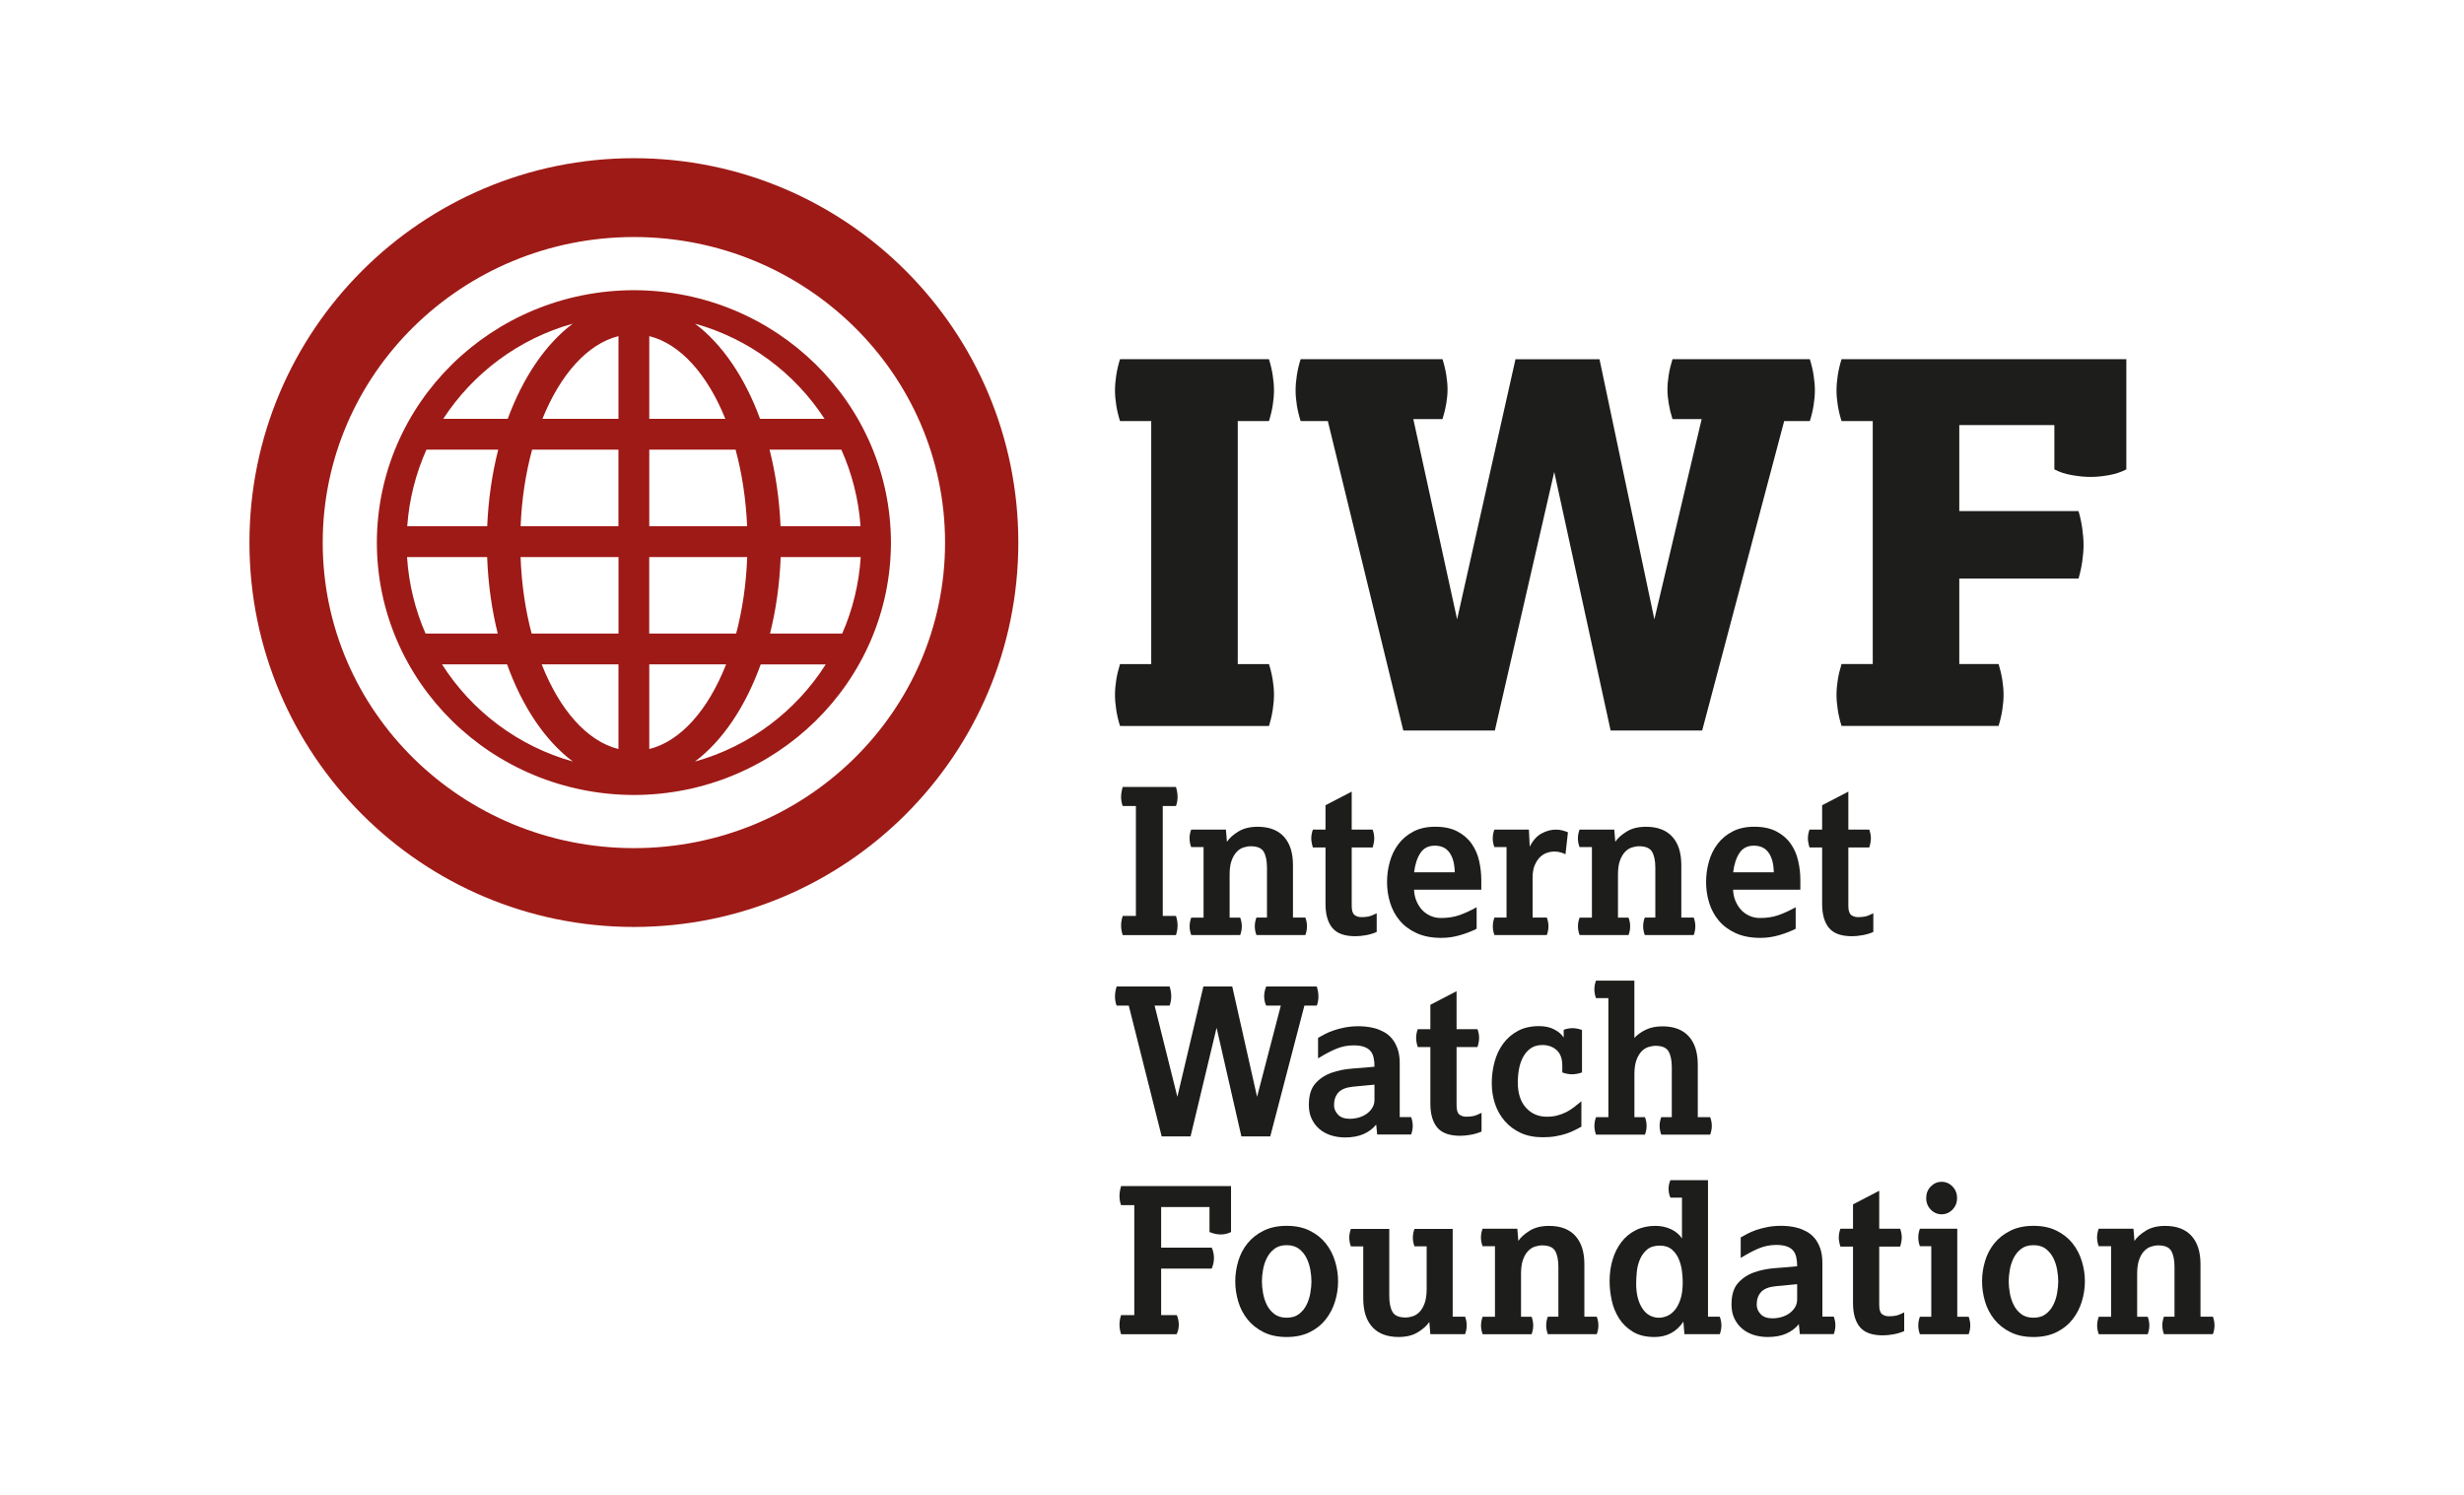
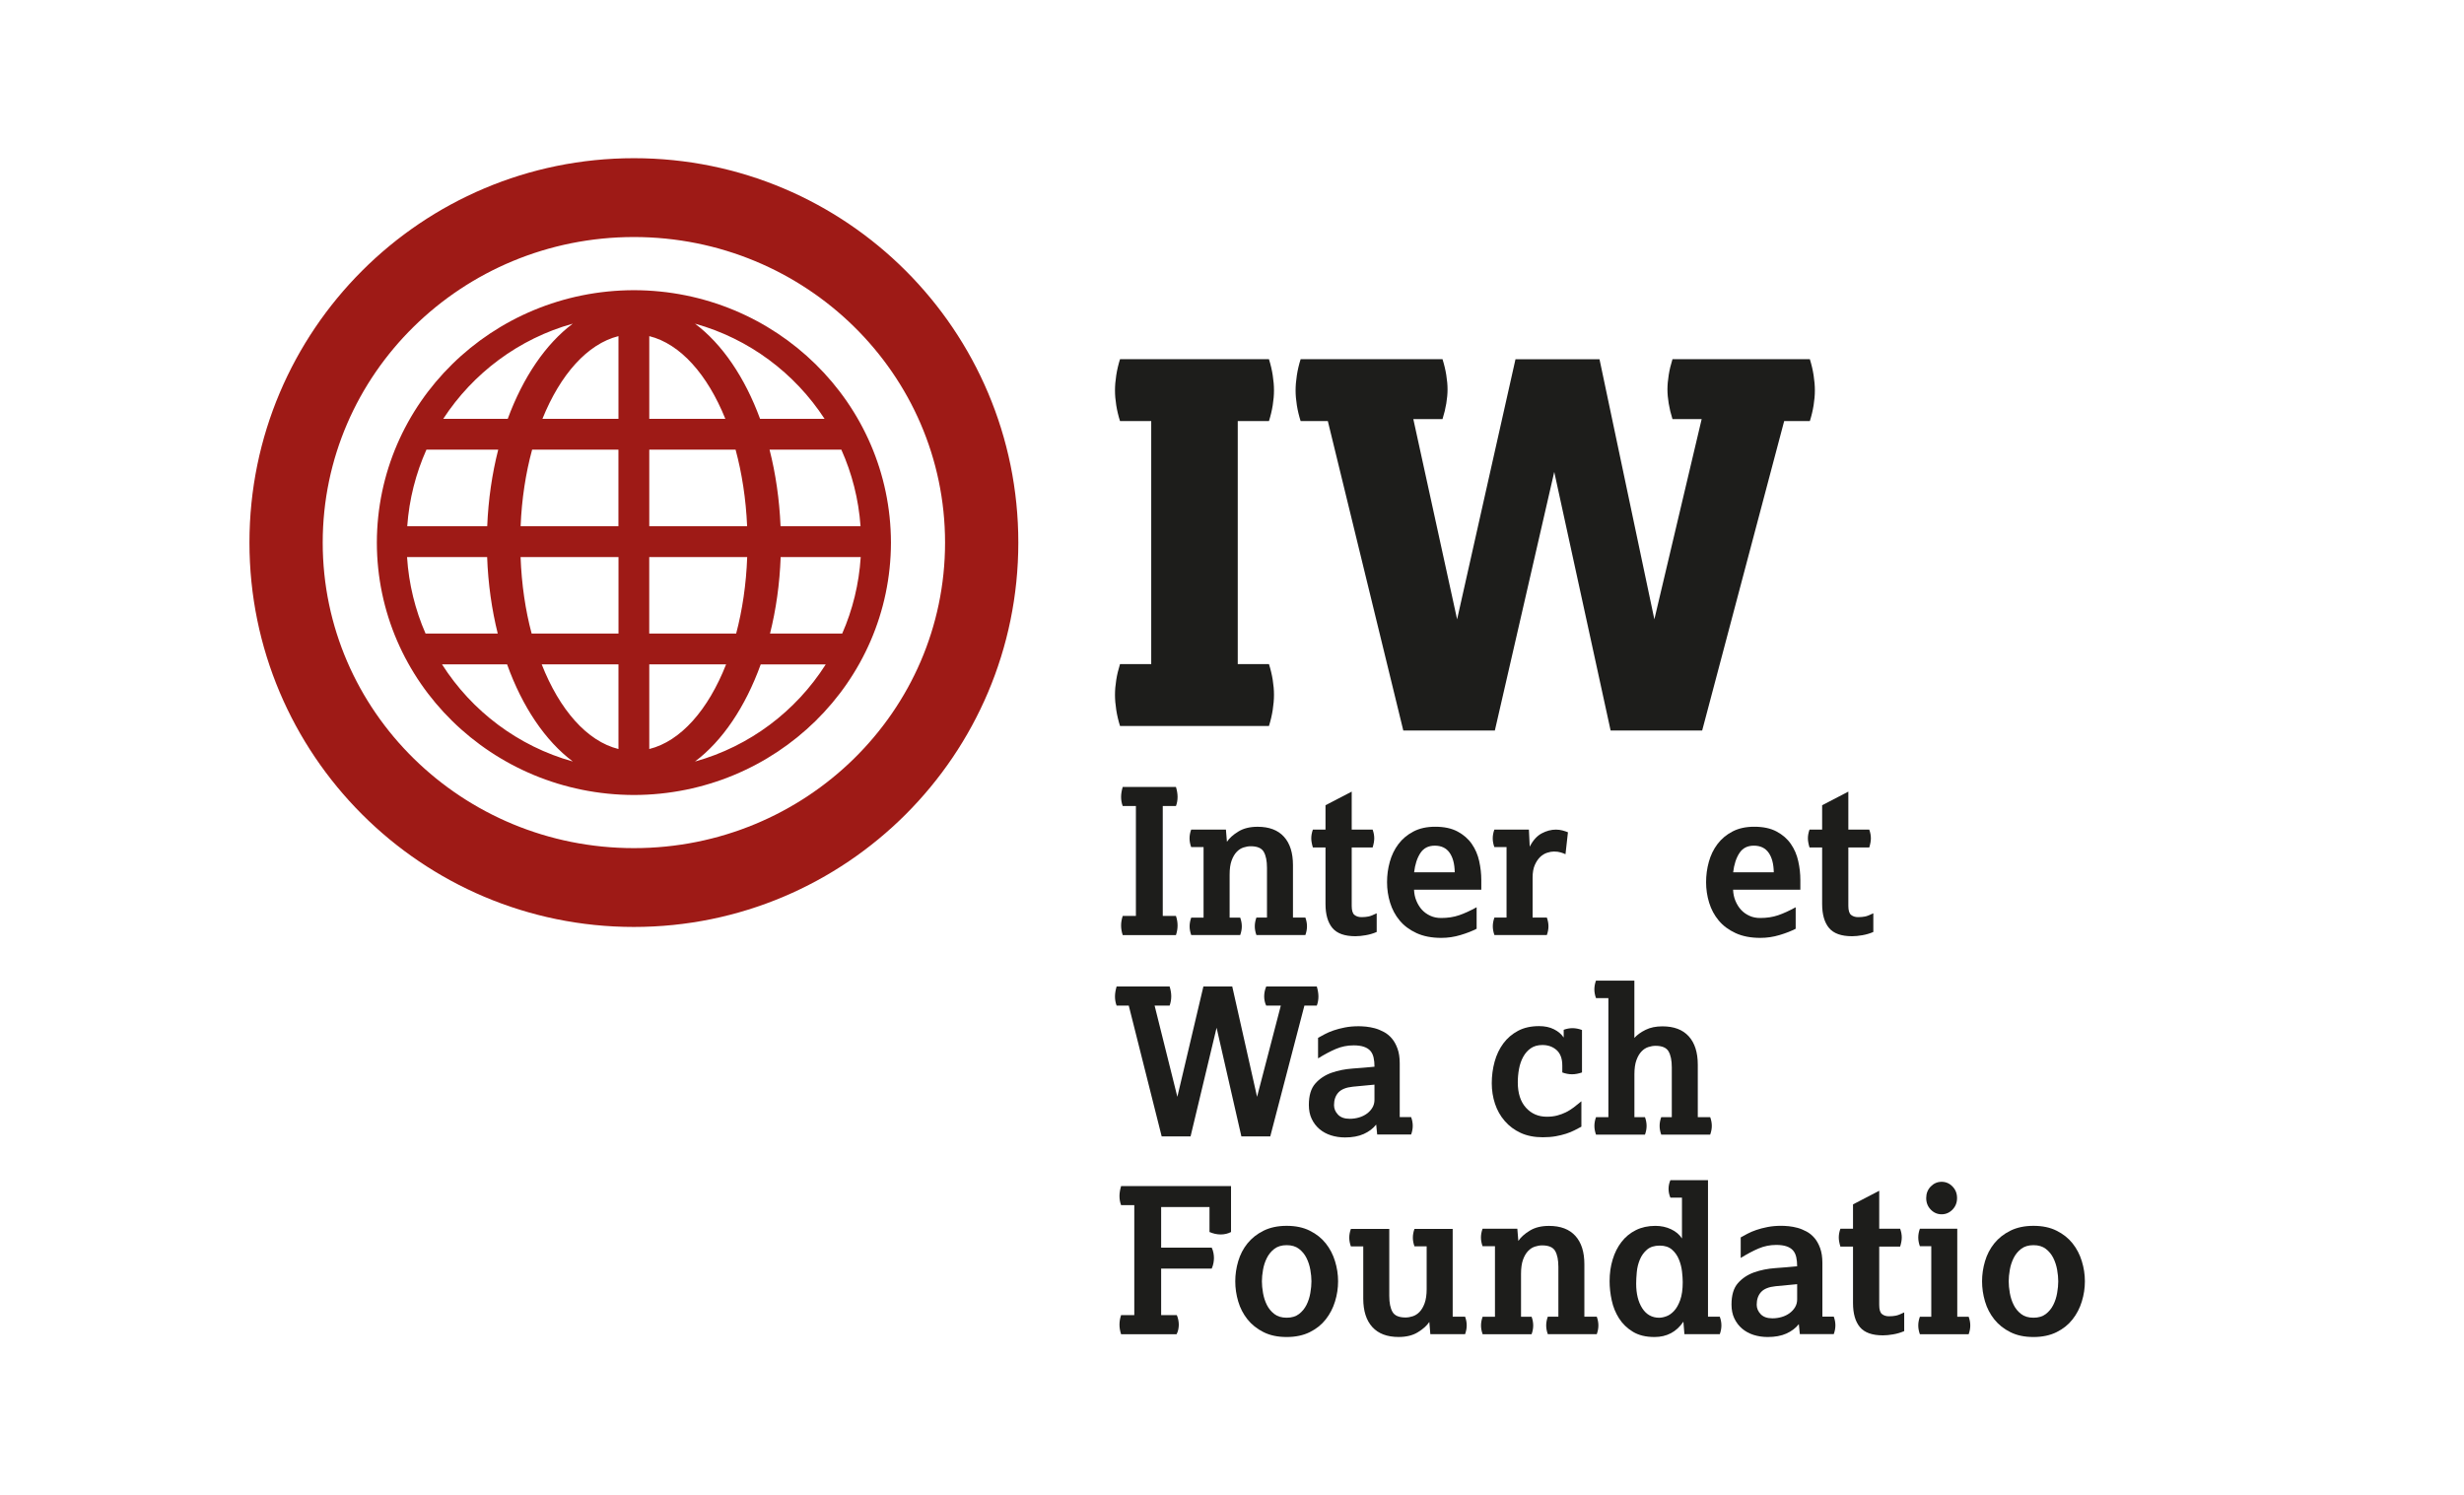
<svg xmlns="http://www.w3.org/2000/svg" id="Layer_1" data-name="Layer 1" viewBox="0 0 685.42 415.97">
  <defs>
    <style>
      .cls-1 {
        fill: #9e1a16;
      }

      .cls-1, .cls-2 {
        stroke-width: 0px;
      }

      .cls-2 {
        fill: #1d1d1b;
      }
    </style>
  </defs>
  <g>
    <path class="cls-1" d="M176.34,80.73c-39.51.07-71.45,31.43-71.51,70.23.05,38.77,32,70.13,71.51,70.21,39.48-.08,71.43-31.44,71.5-70.21-.07-38.8-32.02-70.16-71.5-70.23ZM159.33,90.04c-7.54,5.65-13.84,14.93-18.09,26.48h-17.94c8.3-12.74,21.05-22.3,36.04-26.48ZM118.62,125.1h19.97c-1.69,6.63-2.75,13.79-3.06,21.29h-22.25c.54-7.54,2.4-14.7,5.34-21.29ZM113.24,154.97h22.27c.27,7.49,1.3,14.65,2.95,21.29h-20.08c-2.88-6.59-4.67-13.76-5.15-21.29ZM122.96,184.83h18.1c4.24,11.81,10.63,21.29,18.28,27.02-15.2-4.23-28.1-14.01-36.38-27.02ZM172.04,208.38c-8.78-2.18-16.41-10.97-21.35-23.55h21.35v23.55ZM172.04,176.26h-24.15c-1.74-6.51-2.8-13.7-3.08-21.29h27.24v21.29ZM172.04,146.39h-27.22c.31-7.6,1.43-14.79,3.2-21.29h24.01v21.29ZM172.04,116.52h-21.15c4.95-12.29,12.5-20.85,21.15-23.01v23.01ZM239.38,146.39h-22.25c-.32-7.49-1.37-14.66-3.06-21.29h19.97c2.95,6.58,4.8,13.75,5.34,21.29ZM229.37,116.52h-17.94c-4.24-11.55-10.56-20.83-18.11-26.48,15.01,4.18,27.76,13.74,36.05,26.48ZM180.61,93.51c8.67,2.15,16.2,10.72,21.16,23.01h-21.16v-23.01ZM180.61,125.1h24.01c1.76,6.5,2.88,13.69,3.21,21.29h-27.22v-21.29ZM180.61,154.97h27.24c-.27,7.59-1.35,14.77-3.07,21.29h-24.18v-21.29ZM180.61,208.38v-23.55h21.37c-4.95,12.59-12.59,21.37-21.37,23.55ZM193.32,211.86c7.65-5.73,14.03-15.22,18.29-27.02h18.09c-8.27,13.01-21.17,22.8-36.38,27.02ZM214.2,176.26c1.66-6.63,2.69-13.79,2.96-21.29h22.27c-.48,7.53-2.26,14.7-5.15,21.29h-20.08Z" />
    <path class="cls-1" d="M176.35,44.01c-59.06,0-106.94,47.86-106.96,106.92,0,59.05,47.87,106.94,106.92,106.95,59.06,0,106.95-47.86,106.96-106.92.01-59.06-47.85-106.94-106.92-106.95ZM176.34,235.95c-47.81,0-86.57-38.05-86.57-84.99,0-46.96,38.76-85,86.57-85.02,47.81.02,86.55,38.07,86.55,85.02s-38.74,84.99-86.55,84.99Z" />
  </g>
  <path class="cls-2" d="M320.24,184.75v-67.6h-8.68c-.47-1.49-.82-2.96-1.05-4.41-.23-1.45-.35-2.82-.35-4.13s.12-2.71.35-4.2c.23-1.49.58-2.99,1.05-4.48h41.43c.47,1.49.82,2.99,1.05,4.48.23,1.49.35,2.89.35,4.2s-.12,2.68-.35,4.13c-.23,1.45-.58,2.92-1.05,4.41h-8.68v67.6h8.68c.47,1.49.82,2.96,1.05,4.41.23,1.45.35,2.82.35,4.13s-.12,2.71-.35,4.2c-.23,1.49-.58,2.99-1.05,4.48h-41.43c-.47-1.49-.82-2.99-1.05-4.48-.23-1.49-.35-2.89-.35-4.2s.12-2.68.35-4.13c.23-1.45.58-2.92,1.05-4.41h8.68Z" />
  <path class="cls-2" d="M369.36,117.15h-7.56c-.47-1.49-.82-2.96-1.05-4.41-.23-1.45-.35-2.82-.35-4.13s.12-2.71.35-4.2c.23-1.49.58-2.99,1.05-4.48h39.47c.47,1.49.82,2.96,1.05,4.41.23,1.45.35,2.78.35,3.99s-.12,2.52-.35,3.92c-.23,1.4-.58,2.85-1.05,4.34h-8.12l12.18,55.71,16.24-72.36h23.37l15.26,72.36,13.16-55.71h-8.12c-.47-1.49-.82-2.94-1.05-4.34-.23-1.4-.35-2.71-.35-3.92s.12-2.54.35-3.99c.23-1.45.58-2.92,1.05-4.41h38.21c.47,1.49.82,2.99,1.05,4.48.23,1.49.35,2.89.35,4.2s-.12,2.68-.35,4.13c-.23,1.45-.58,2.92-1.05,4.41h-7.14l-22.81,86.08h-25.47l-15.68-71.94-16.52,71.94h-25.47l-20.99-86.08Z" />
-   <path class="cls-2" d="M520.95,184.75v-67.6h-8.68c-.47-1.49-.82-2.96-1.05-4.41-.23-1.45-.35-2.82-.35-4.13s.12-2.71.35-4.2c.23-1.49.58-2.99,1.05-4.48h79.22v30.65c-1.4.75-3.01,1.28-4.83,1.61-1.82.33-3.52.49-5.11.49s-3.31-.16-5.18-.49c-1.87-.33-3.5-.86-4.9-1.61v-12.32h-26.45v23.93h33.17c.47,1.59.82,3.22,1.05,4.9.23,1.68.35,3.17.35,4.48,0,1.4-.12,2.92-.35,4.55-.23,1.63-.58,3.24-1.05,4.83h-33.17v23.79h10.92c.47,1.49.82,2.96,1.05,4.41.23,1.45.35,2.82.35,4.13s-.12,2.71-.35,4.2c-.23,1.49-.58,2.99-1.05,4.48h-43.67c-.47-1.49-.82-2.99-1.05-4.48-.23-1.49-.35-2.89-.35-4.2s.12-2.68.35-4.13c.23-1.45.58-2.92,1.05-4.41h8.68Z" />
  <g>
    <path class="cls-2" d="M315.98,254.82v-30.58h-3.67c-.3-.79-.45-1.64-.45-2.54,0-.83.15-1.75.45-2.77h14.81c.3,1.02.45,1.94.45,2.77,0,.9-.15,1.75-.45,2.54h-3.67v30.58h3.67c.3.9.45,1.79.45,2.66s-.15,1.75-.45,2.66h-14.81c-.3-.9-.45-1.79-.45-2.66s.15-1.75.45-2.66h3.67Z" />
    <path class="cls-2" d="M334.8,255.27v-19.61h-3.45c-.3-.83-.45-1.64-.45-2.43s.15-1.6.45-2.43h9.67l.28,3.39c.68-1.02,1.73-1.97,3.17-2.85,1.43-.89,3.22-1.33,5.37-1.33,3.2,0,5.64.92,7.32,2.77,1.68,1.85,2.51,4.49,2.51,7.91v14.58h3.45c.3.83.45,1.64.45,2.43s-.15,1.6-.45,2.43h-13.62c-.3-.83-.45-1.64-.45-2.43s.15-1.6.45-2.43h2.94v-13.85c0-1.92-.3-3.4-.9-4.44-.6-1.04-1.81-1.55-3.62-1.55-.64,0-1.31.11-2.01.34-.7.23-1.33.63-1.89,1.22-.56.59-1.04,1.38-1.41,2.4-.38,1.02-.56,2.34-.56,3.96v11.93h2.94c.3.83.45,1.64.45,2.43s-.15,1.6-.45,2.43h-13.62c-.3-.83-.45-1.64-.45-2.43s.15-1.6.45-2.43h3.45Z" />
    <path class="cls-2" d="M368.72,235.77h-3.51c-.3-.98-.45-1.83-.45-2.54,0-.79.15-1.6.45-2.43h3.51v-6.78l7.29-3.79v10.57h5.82c.3.83.45,1.64.45,2.43,0,.72-.15,1.56-.45,2.54h-5.82v16.22c0,1.28.25,2.13.76,2.54s1.16.62,1.95.62c.71,0,1.36-.06,1.92-.17.57-.11,1.34-.41,2.32-.9v5.2c-.98.42-2,.72-3.05.9-1.06.19-2.02.28-2.88.28-2.98,0-5.11-.76-6.39-2.29-1.28-1.53-1.92-3.76-1.92-6.7v-15.71Z" />
    <path class="cls-2" d="M410.77,258.38c-1.24.64-2.74,1.23-4.49,1.75-1.75.53-3.53.79-5.34.79-2.68,0-4.97-.44-6.9-1.33-1.92-.89-3.49-2.05-4.69-3.5-1.21-1.45-2.09-3.1-2.66-4.95-.57-1.85-.85-3.75-.85-5.71s.25-3.81.76-5.65c.51-1.85,1.31-3.5,2.4-4.95,1.09-1.45,2.49-2.62,4.18-3.5,1.7-.89,3.71-1.33,6.05-1.33,2.49,0,4.56.44,6.22,1.33,1.66.89,2.98,2.03,3.96,3.45.98,1.41,1.67,3.01,2.06,4.78s.59,3.52.59,5.26v2.71h-18.71c.04,1.09.25,2.12.65,3.08.4.96.91,1.79,1.55,2.49.64.7,1.41,1.25,2.32,1.67.9.42,1.9.62,3,.62,1.85,0,3.51-.25,5-.76,1.49-.51,3.12-1.25,4.89-2.23v5.99ZM404.67,242.67c-.04-2.34-.52-4.15-1.44-5.45-.92-1.3-2.29-1.95-4.1-1.95s-3.11.68-4.01,2.04c-.9,1.36-1.49,3.15-1.75,5.37h11.31Z" />
    <path class="cls-2" d="M419.08,255.27v-19.61h-3.39c-.3-.83-.45-1.64-.45-2.43s.15-1.6.45-2.43h9.61l.23,4.75c.9-1.77,2.02-3,3.33-3.7,1.32-.7,2.64-1.05,3.96-1.05.64,0,1.24.08,1.81.23.57.15,1.07.32,1.53.51l-.68,6.1c-.42-.19-.88-.36-1.38-.51-.51-.15-1.12-.23-1.84-.23-.57,0-1.2.11-1.89.34-.7.23-1.34.61-1.92,1.16-.58.55-1.08,1.29-1.5,2.23-.42.94-.62,2.13-.62,3.56v11.08h3.96c.3.83.45,1.64.45,2.43s-.15,1.6-.45,2.43h-14.58c-.3-.83-.45-1.64-.45-2.43s.15-1.6.45-2.43h3.39Z" />
-     <path class="cls-2" d="M442.83,255.27v-19.61h-3.45c-.3-.83-.45-1.64-.45-2.43s.15-1.6.45-2.43h9.67l.28,3.39c.68-1.02,1.73-1.97,3.17-2.85,1.43-.89,3.22-1.33,5.37-1.33,3.2,0,5.64.92,7.32,2.77,1.68,1.85,2.51,4.49,2.51,7.91v14.58h3.45c.3.83.45,1.64.45,2.43s-.15,1.6-.45,2.43h-13.62c-.3-.83-.45-1.64-.45-2.43s.15-1.6.45-2.43h2.94v-13.85c0-1.92-.3-3.4-.9-4.44-.6-1.04-1.81-1.55-3.62-1.55-.64,0-1.31.11-2.01.34-.7.23-1.33.63-1.89,1.22-.56.59-1.04,1.38-1.41,2.4-.38,1.02-.56,2.34-.56,3.96v11.93h2.94c.3.83.45,1.64.45,2.43s-.15,1.6-.45,2.43h-13.62c-.3-.83-.45-1.64-.45-2.43s.15-1.6.45-2.43h3.45Z" />
    <path class="cls-2" d="M499.52,258.38c-1.24.64-2.74,1.23-4.49,1.75-1.75.53-3.53.79-5.34.79-2.68,0-4.97-.44-6.9-1.33-1.92-.89-3.49-2.05-4.69-3.5-1.21-1.45-2.09-3.1-2.66-4.95-.57-1.85-.85-3.75-.85-5.71s.25-3.81.76-5.65c.51-1.85,1.31-3.5,2.4-4.95,1.09-1.45,2.49-2.62,4.18-3.5,1.7-.89,3.71-1.33,6.05-1.33,2.49,0,4.56.44,6.22,1.33,1.66.89,2.98,2.03,3.96,3.45.98,1.41,1.67,3.01,2.06,4.78.4,1.77.59,3.52.59,5.26v2.71h-18.71c.04,1.09.25,2.12.65,3.08.4.96.91,1.79,1.55,2.49.64.7,1.41,1.25,2.32,1.67.9.42,1.9.62,3,.62,1.85,0,3.51-.25,5-.76,1.49-.51,3.12-1.25,4.89-2.23v5.99ZM493.42,242.67c-.04-2.34-.52-4.15-1.44-5.45-.92-1.3-2.29-1.95-4.1-1.95s-3.11.68-4.01,2.04c-.9,1.36-1.49,3.15-1.75,5.37h11.31Z" />
    <path class="cls-2" d="M506.87,235.77h-3.51c-.3-.98-.45-1.83-.45-2.54,0-.79.15-1.6.45-2.43h3.51v-6.78l7.29-3.79v10.57h5.82c.3.83.45,1.64.45,2.43,0,.72-.15,1.56-.45,2.54h-5.82v16.22c0,1.28.25,2.13.76,2.54s1.16.62,1.95.62c.71,0,1.36-.06,1.92-.17.57-.11,1.34-.41,2.32-.9v5.2c-.98.42-2,.72-3.05.9-1.06.19-2.02.28-2.88.28-2.98,0-5.11-.76-6.39-2.29-1.28-1.53-1.92-3.76-1.92-6.7v-15.71Z" />
    <path class="cls-2" d="M314,279.76h-3.39c-.3-.79-.45-1.64-.45-2.54,0-.83.15-1.75.45-2.77h14.75c.3.98.45,1.88.45,2.71,0,.9-.15,1.77-.45,2.6h-4.18l6.33,25.38,7.24-30.69h8.03l6.9,30.69,6.61-25.38h-4.07c-.19-.38-.33-.79-.42-1.24-.09-.45-.14-.89-.14-1.3,0-.94.19-1.87.57-2.77h14.07c.3,1.02.45,1.94.45,2.77,0,.9-.15,1.75-.45,2.54h-3.45l-9.5,36.4h-8.03l-6.9-30.24-7.24,30.24h-8.03l-9.16-36.4Z" />
    <path class="cls-2" d="M382.8,312.88c-.87,1.09-2.02,1.96-3.45,2.6-1.43.64-3.17.96-5.2.96-1.39,0-2.7-.2-3.93-.59-1.23-.4-2.29-.98-3.19-1.75-.9-.77-1.62-1.71-2.15-2.83-.53-1.11-.79-2.4-.79-3.87,0-2.6.59-4.58,1.78-5.94,1.19-1.36,2.69-2.35,4.49-3,1.81-.64,3.78-1.04,5.91-1.19,2.13-.15,4.15-.32,6.08-.51,0-.94-.08-1.79-.25-2.54s-.47-1.38-.9-1.87c-.43-.49-1.03-.87-1.78-1.13-.75-.26-1.72-.4-2.88-.4-1.73,0-3.37.33-4.92.99s-3.2,1.54-4.97,2.63v-5.71c.53-.3,1.15-.64,1.87-1.02.71-.38,1.53-.73,2.46-1.05.92-.32,1.97-.59,3.14-.82,1.17-.23,2.45-.34,3.84-.34.56,0,1.24.04,2.03.11.79.08,1.6.23,2.43.45s1.67.57,2.52,1.02c.85.45,1.59,1.06,2.23,1.81.64.75,1.17,1.7,1.58,2.83.41,1.13.62,2.49.62,4.07v14.98h3.17c.3.83.45,1.64.45,2.43s-.15,1.6-.45,2.43h-9.44l-.28-2.77ZM382.34,301.75l-5.99.57c-1.88.19-3.23.73-4.04,1.61-.81.89-1.22,2.06-1.22,3.53,0,.98.37,1.86,1.1,2.63.73.77,1.82,1.16,3.25,1.16.9,0,1.77-.12,2.6-.37.83-.24,1.56-.6,2.2-1.07s1.15-1.03,1.53-1.67c.38-.64.57-1.36.57-2.15v-4.24Z" />
-     <path class="cls-2" d="M397.89,291.29h-3.51c-.3-.98-.45-1.83-.45-2.54,0-.79.15-1.6.45-2.43h3.51v-6.78l7.29-3.79v10.57h5.82c.3.83.45,1.64.45,2.43,0,.72-.15,1.56-.45,2.54h-5.82v16.22c0,1.28.25,2.13.76,2.54.51.42,1.16.62,1.95.62.71,0,1.36-.06,1.92-.17.57-.11,1.34-.42,2.32-.9v5.2c-.98.42-2,.72-3.05.9-1.06.19-2.02.28-2.88.28-2.98,0-5.11-.76-6.39-2.29-1.28-1.53-1.92-3.76-1.92-6.7v-15.71Z" />
    <path class="cls-2" d="M439.89,313.45c-.56.3-1.2.63-1.89.99-.7.36-1.48.68-2.35.96-.87.28-1.84.52-2.91.71-1.07.19-2.27.28-3.59.28-2.34,0-4.38-.41-6.13-1.21-1.75-.81-3.23-1.91-4.44-3.31-1.21-1.39-2.11-3-2.71-4.8-.6-1.81-.9-3.71-.9-5.71s.26-4.07.79-5.99c.53-1.92,1.34-3.62,2.43-5.09,1.09-1.47,2.46-2.64,4.1-3.51,1.64-.87,3.59-1.3,5.85-1.3,1.58,0,2.96.29,4.13.88,1.17.58,2.07,1.35,2.71,2.29v-2.15c.83-.3,1.64-.45,2.43-.45.87,0,1.75.17,2.66.51v11.81c-.98.34-1.9.51-2.77.51s-1.81-.17-2.71-.51v-1.92c0-1.92-.53-3.35-1.58-4.3-1.06-.94-2.37-1.41-3.96-1.41-1.28,0-2.36.3-3.22.9-.87.6-1.57,1.4-2.12,2.4-.55,1-.93,2.12-1.16,3.36-.23,1.24-.34,2.49-.34,3.73,0,3.02.75,5.36,2.26,7.04s3.45,2.52,5.82,2.52c1.05,0,2.01-.11,2.88-.34.87-.23,1.68-.53,2.43-.9.75-.38,1.48-.83,2.18-1.36.7-.53,1.4-1.09,2.12-1.7v7.07Z" />
    <path class="cls-2" d="M447.41,310.79v-33.12h-3.45c-.3-.83-.45-1.64-.45-2.43s.15-1.6.45-2.43h10.68v15.94c.79-.87,1.84-1.62,3.14-2.26,1.3-.64,2.85-.96,4.66-.96,3.2,0,5.64.92,7.32,2.77,1.68,1.85,2.52,4.48,2.52,7.91v14.58h3.45c.3.83.45,1.64.45,2.43s-.15,1.6-.45,2.43h-13.62c-.3-.83-.45-1.64-.45-2.43s.15-1.6.45-2.43h2.94v-13.85c0-1.92-.3-3.4-.9-4.44-.6-1.04-1.81-1.55-3.62-1.55-.64,0-1.31.11-2.01.34-.7.23-1.33.63-1.89,1.22-.56.58-1.04,1.38-1.41,2.4-.38,1.02-.57,2.34-.57,3.96v11.93h2.94c.3.83.45,1.64.45,2.43s-.15,1.6-.45,2.43h-13.62c-.3-.83-.45-1.64-.45-2.43s.15-1.6.45-2.43h3.45Z" />
    <path class="cls-2" d="M315.53,365.86v-30.58h-3.67c-.3-.79-.45-1.64-.45-2.54,0-.83.15-1.75.45-2.77h30.58v12.78c-.87.45-1.83.68-2.88.68s-2.05-.23-3.11-.68v-6.95h-13.45v11.3h14.07c.23.49.39.98.48,1.47.09.49.14.96.14,1.41s-.05.92-.14,1.41c-.09.49-.25,1-.48,1.53h-14.07v12.94h4.35c.19.42.33.86.42,1.33.09.47.14.91.14,1.33s-.05.86-.14,1.33c-.09.47-.25.91-.48,1.33h-15.43c-.3-.9-.45-1.79-.45-2.66s.15-1.75.45-2.66h3.67Z" />
    <path class="cls-2" d="M357.92,371.96c-2.49,0-4.64-.45-6.44-1.36-1.81-.9-3.3-2.09-4.47-3.56s-2.03-3.13-2.57-4.97c-.55-1.85-.82-3.71-.82-5.6s.27-3.75.82-5.6c.55-1.85,1.4-3.5,2.57-4.95,1.17-1.45,2.66-2.63,4.47-3.53,1.81-.9,3.96-1.36,6.44-1.36s4.64.45,6.44,1.36c1.81.9,3.29,2.08,4.44,3.53,1.15,1.45,2.01,3.1,2.57,4.95.57,1.85.85,3.71.85,5.6s-.28,3.75-.85,5.6c-.56,1.85-1.42,3.5-2.57,4.97-1.15,1.47-2.63,2.66-4.44,3.56-1.81.9-3.96,1.36-6.44,1.36ZM357.92,366.59c1.39,0,2.53-.34,3.42-1.02.89-.68,1.58-1.53,2.09-2.54.51-1.02.87-2.12,1.07-3.31.21-1.19.31-2.27.31-3.25s-.1-2.05-.31-3.22c-.21-1.17-.56-2.26-1.07-3.28-.51-1.02-1.21-1.87-2.09-2.54-.89-.68-2.03-1.02-3.42-1.02s-2.53.34-3.42,1.02c-.89.68-1.58,1.53-2.09,2.54-.51,1.02-.87,2.11-1.07,3.28-.21,1.17-.31,2.24-.31,3.22s.1,2.06.31,3.25c.21,1.19.56,2.29,1.07,3.31.51,1.02,1.21,1.87,2.09,2.54.89.68,2.03,1.02,3.42,1.02Z" />
    <path class="cls-2" d="M379.23,346.75h-3.45c-.3-.83-.45-1.64-.45-2.43s.15-1.6.45-2.43h10.68v18.65c0,1.92.3,3.4.9,4.44.6,1.04,1.81,1.55,3.62,1.55.64,0,1.31-.11,2.01-.34.7-.23,1.33-.63,1.89-1.22.56-.58,1.04-1.38,1.41-2.4s.57-2.34.57-3.96v-11.87h-3.39c-.3-.83-.45-1.64-.45-2.43s.15-1.6.45-2.43h10.63v24.42h3.45c.3.83.45,1.64.45,2.43s-.15,1.6-.45,2.43h-9.67l-.28-3.39c-.68,1.02-1.73,1.97-3.17,2.85-1.43.89-3.22,1.33-5.37,1.33-3.2,0-5.64-.92-7.32-2.77-1.68-1.85-2.52-4.48-2.52-7.91v-14.53Z" />
    <path class="cls-2" d="M415.86,366.31v-19.61h-3.45c-.3-.83-.45-1.64-.45-2.43s.15-1.6.45-2.43h9.67l.28,3.39c.68-1.02,1.73-1.97,3.17-2.85,1.43-.89,3.22-1.33,5.37-1.33,3.2,0,5.64.92,7.32,2.77,1.68,1.85,2.51,4.48,2.51,7.91v14.58h3.45c.3.83.45,1.64.45,2.43s-.15,1.6-.45,2.43h-13.62c-.3-.83-.45-1.64-.45-2.43s.15-1.6.45-2.43h2.94v-13.85c0-1.92-.3-3.4-.9-4.44-.6-1.04-1.81-1.55-3.62-1.55-.64,0-1.31.11-2.01.34-.7.23-1.33.63-1.89,1.22-.56.58-1.04,1.38-1.41,2.4s-.56,2.34-.56,3.96v11.93h2.94c.3.83.45,1.64.45,2.43s-.15,1.6-.45,2.43h-13.62c-.3-.83-.45-1.64-.45-2.43s.15-1.6.45-2.43h3.45Z" />
    <path class="cls-2" d="M468.26,367.72c-1.92,2.83-4.6,4.24-8.03,4.24-2.41,0-4.42-.49-6.02-1.47s-2.88-2.22-3.84-3.73c-.96-1.51-1.64-3.17-2.03-5-.4-1.83-.59-3.61-.59-5.34,0-2.15.28-4.15.85-6.02.56-1.87,1.38-3.49,2.46-4.89,1.07-1.39,2.4-2.49,3.99-3.28,1.58-.79,3.39-1.19,5.43-1.19,1.58,0,3.03.31,4.35.93s2.34,1.48,3.05,2.57v-11.36h-3.22c-.34-.79-.51-1.6-.51-2.43s.17-1.64.51-2.43h10.46v37.99h3.28c.3.83.45,1.64.45,2.43s-.15,1.6-.45,2.43h-9.84l-.28-3.45ZM461.59,366.59c.56,0,1.22-.13,1.95-.4.74-.26,1.44-.75,2.12-1.47.68-.72,1.25-1.72,1.72-3.02.47-1.3.71-2.97.71-5,0-.83-.07-1.82-.2-2.97-.13-1.15-.42-2.26-.85-3.33-.43-1.07-1.07-1.99-1.92-2.74-.85-.75-1.99-1.13-3.42-1.13-1.51,0-2.69.38-3.56,1.13-.87.75-1.53,1.68-1.98,2.77-.45,1.09-.74,2.25-.85,3.48-.11,1.23-.17,2.29-.17,3.19,0,2.83.57,5.12,1.7,6.87,1.13,1.75,2.71,2.63,4.75,2.63Z" />
    <path class="cls-2" d="M500.37,368.4c-.87,1.09-2.02,1.96-3.45,2.6-1.43.64-3.17.96-5.2.96-1.39,0-2.7-.2-3.93-.59-1.23-.4-2.29-.98-3.19-1.75-.9-.77-1.62-1.71-2.15-2.83-.53-1.11-.79-2.4-.79-3.87,0-2.6.59-4.58,1.78-5.94,1.19-1.36,2.69-2.35,4.49-3,1.81-.64,3.78-1.04,5.91-1.19,2.13-.15,4.15-.32,6.08-.51,0-.94-.08-1.79-.25-2.54s-.47-1.38-.9-1.87c-.43-.49-1.03-.87-1.78-1.13-.75-.26-1.72-.4-2.88-.4-1.73,0-3.37.33-4.92.99-1.55.66-3.2,1.54-4.97,2.63v-5.71c.53-.3,1.15-.64,1.87-1.02.71-.38,1.53-.73,2.46-1.05.92-.32,1.97-.59,3.14-.82,1.17-.23,2.45-.34,3.84-.34.56,0,1.24.04,2.03.11.79.08,1.6.23,2.43.45s1.67.57,2.52,1.02c.85.45,1.59,1.06,2.23,1.81.64.75,1.17,1.7,1.58,2.83.41,1.13.62,2.49.62,4.07v14.98h3.17c.3.83.45,1.64.45,2.43s-.15,1.6-.45,2.43h-9.44l-.28-2.77ZM499.92,357.26l-5.99.57c-1.88.19-3.23.73-4.04,1.61-.81.89-1.22,2.06-1.22,3.53,0,.98.37,1.86,1.1,2.63.73.77,1.82,1.16,3.25,1.16.9,0,1.77-.12,2.6-.37.83-.24,1.56-.6,2.2-1.07s1.15-1.03,1.53-1.67c.38-.64.57-1.36.57-2.15v-4.24Z" />
    <path class="cls-2" d="M515.46,346.81h-3.51c-.3-.98-.45-1.83-.45-2.54,0-.79.15-1.6.45-2.43h3.51v-6.78l7.29-3.79v10.57h5.82c.3.83.45,1.64.45,2.43,0,.72-.15,1.56-.45,2.54h-5.82v16.22c0,1.28.25,2.13.76,2.54.51.42,1.16.62,1.95.62.71,0,1.36-.06,1.92-.17.57-.11,1.34-.42,2.32-.9v5.2c-.98.42-2,.72-3.05.9-1.06.19-2.02.28-2.88.28-2.98,0-5.11-.76-6.39-2.29-1.28-1.53-1.92-3.76-1.92-6.7v-15.71Z" />
    <path class="cls-2" d="M537.23,366.31v-19.61h-3.17c-.3-.83-.45-1.64-.45-2.43s.15-1.6.45-2.43h10.4v24.48h3.17c.3.83.45,1.64.45,2.43s-.15,1.6-.45,2.43h-13.57c-.3-.83-.45-1.64-.45-2.43s.15-1.6.45-2.43h3.17ZM540.11,337.82c-1.17,0-2.18-.43-3.02-1.3-.85-.87-1.27-1.94-1.27-3.22s.42-2.35,1.27-3.22c.85-.87,1.86-1.3,3.02-1.3s2.18.43,3.02,1.3c.85.87,1.27,1.94,1.27,3.22s-.42,2.35-1.27,3.22c-.85.87-1.86,1.3-3.02,1.3Z" />
    <path class="cls-2" d="M565.66,371.96c-2.49,0-4.64-.45-6.44-1.36-1.81-.9-3.3-2.09-4.47-3.56-1.17-1.47-2.03-3.13-2.57-4.97-.55-1.85-.82-3.71-.82-5.6s.27-3.75.82-5.6c.55-1.85,1.4-3.5,2.57-4.95,1.17-1.45,2.66-2.63,4.47-3.53,1.81-.9,3.96-1.36,6.44-1.36s4.64.45,6.44,1.36c1.81.9,3.29,2.08,4.44,3.53,1.15,1.45,2.01,3.1,2.57,4.95.57,1.85.85,3.71.85,5.6s-.28,3.75-.85,5.6c-.56,1.85-1.42,3.5-2.57,4.97s-2.63,2.66-4.44,3.56c-1.81.9-3.96,1.36-6.44,1.36ZM565.66,366.59c1.39,0,2.53-.34,3.42-1.02.89-.68,1.58-1.53,2.09-2.54.51-1.02.87-2.12,1.07-3.31.21-1.19.31-2.27.31-3.25s-.1-2.05-.31-3.22c-.21-1.17-.56-2.26-1.07-3.28-.51-1.02-1.21-1.87-2.09-2.54-.89-.68-2.03-1.02-3.42-1.02s-2.53.34-3.42,1.02c-.89.68-1.58,1.53-2.09,2.54-.51,1.02-.87,2.11-1.07,3.28-.21,1.17-.31,2.24-.31,3.22s.1,2.06.31,3.25c.21,1.19.56,2.29,1.07,3.31.51,1.02,1.21,1.87,2.09,2.54.89.68,2.03,1.02,3.42,1.02Z" />
-     <path class="cls-2" d="M587.25,366.31v-19.61h-3.45c-.3-.83-.45-1.64-.45-2.43s.15-1.6.45-2.43h9.67l.28,3.39c.68-1.02,1.73-1.97,3.17-2.85,1.43-.89,3.22-1.33,5.37-1.33,3.2,0,5.64.92,7.32,2.77,1.68,1.85,2.51,4.48,2.51,7.91v14.58h3.45c.3.83.45,1.64.45,2.43s-.15,1.6-.45,2.43h-13.62c-.3-.83-.45-1.64-.45-2.43s.15-1.6.45-2.43h2.94v-13.85c0-1.92-.3-3.4-.9-4.44-.6-1.04-1.81-1.55-3.62-1.55-.64,0-1.31.11-2.01.34-.7.23-1.33.63-1.89,1.22-.56.58-1.04,1.38-1.41,2.4s-.56,2.34-.56,3.96v11.93h2.94c.3.83.45,1.64.45,2.43s-.15,1.6-.45,2.43h-13.62c-.3-.83-.45-1.64-.45-2.43s.15-1.6.45-2.43h3.45Z" />
  </g>
</svg>